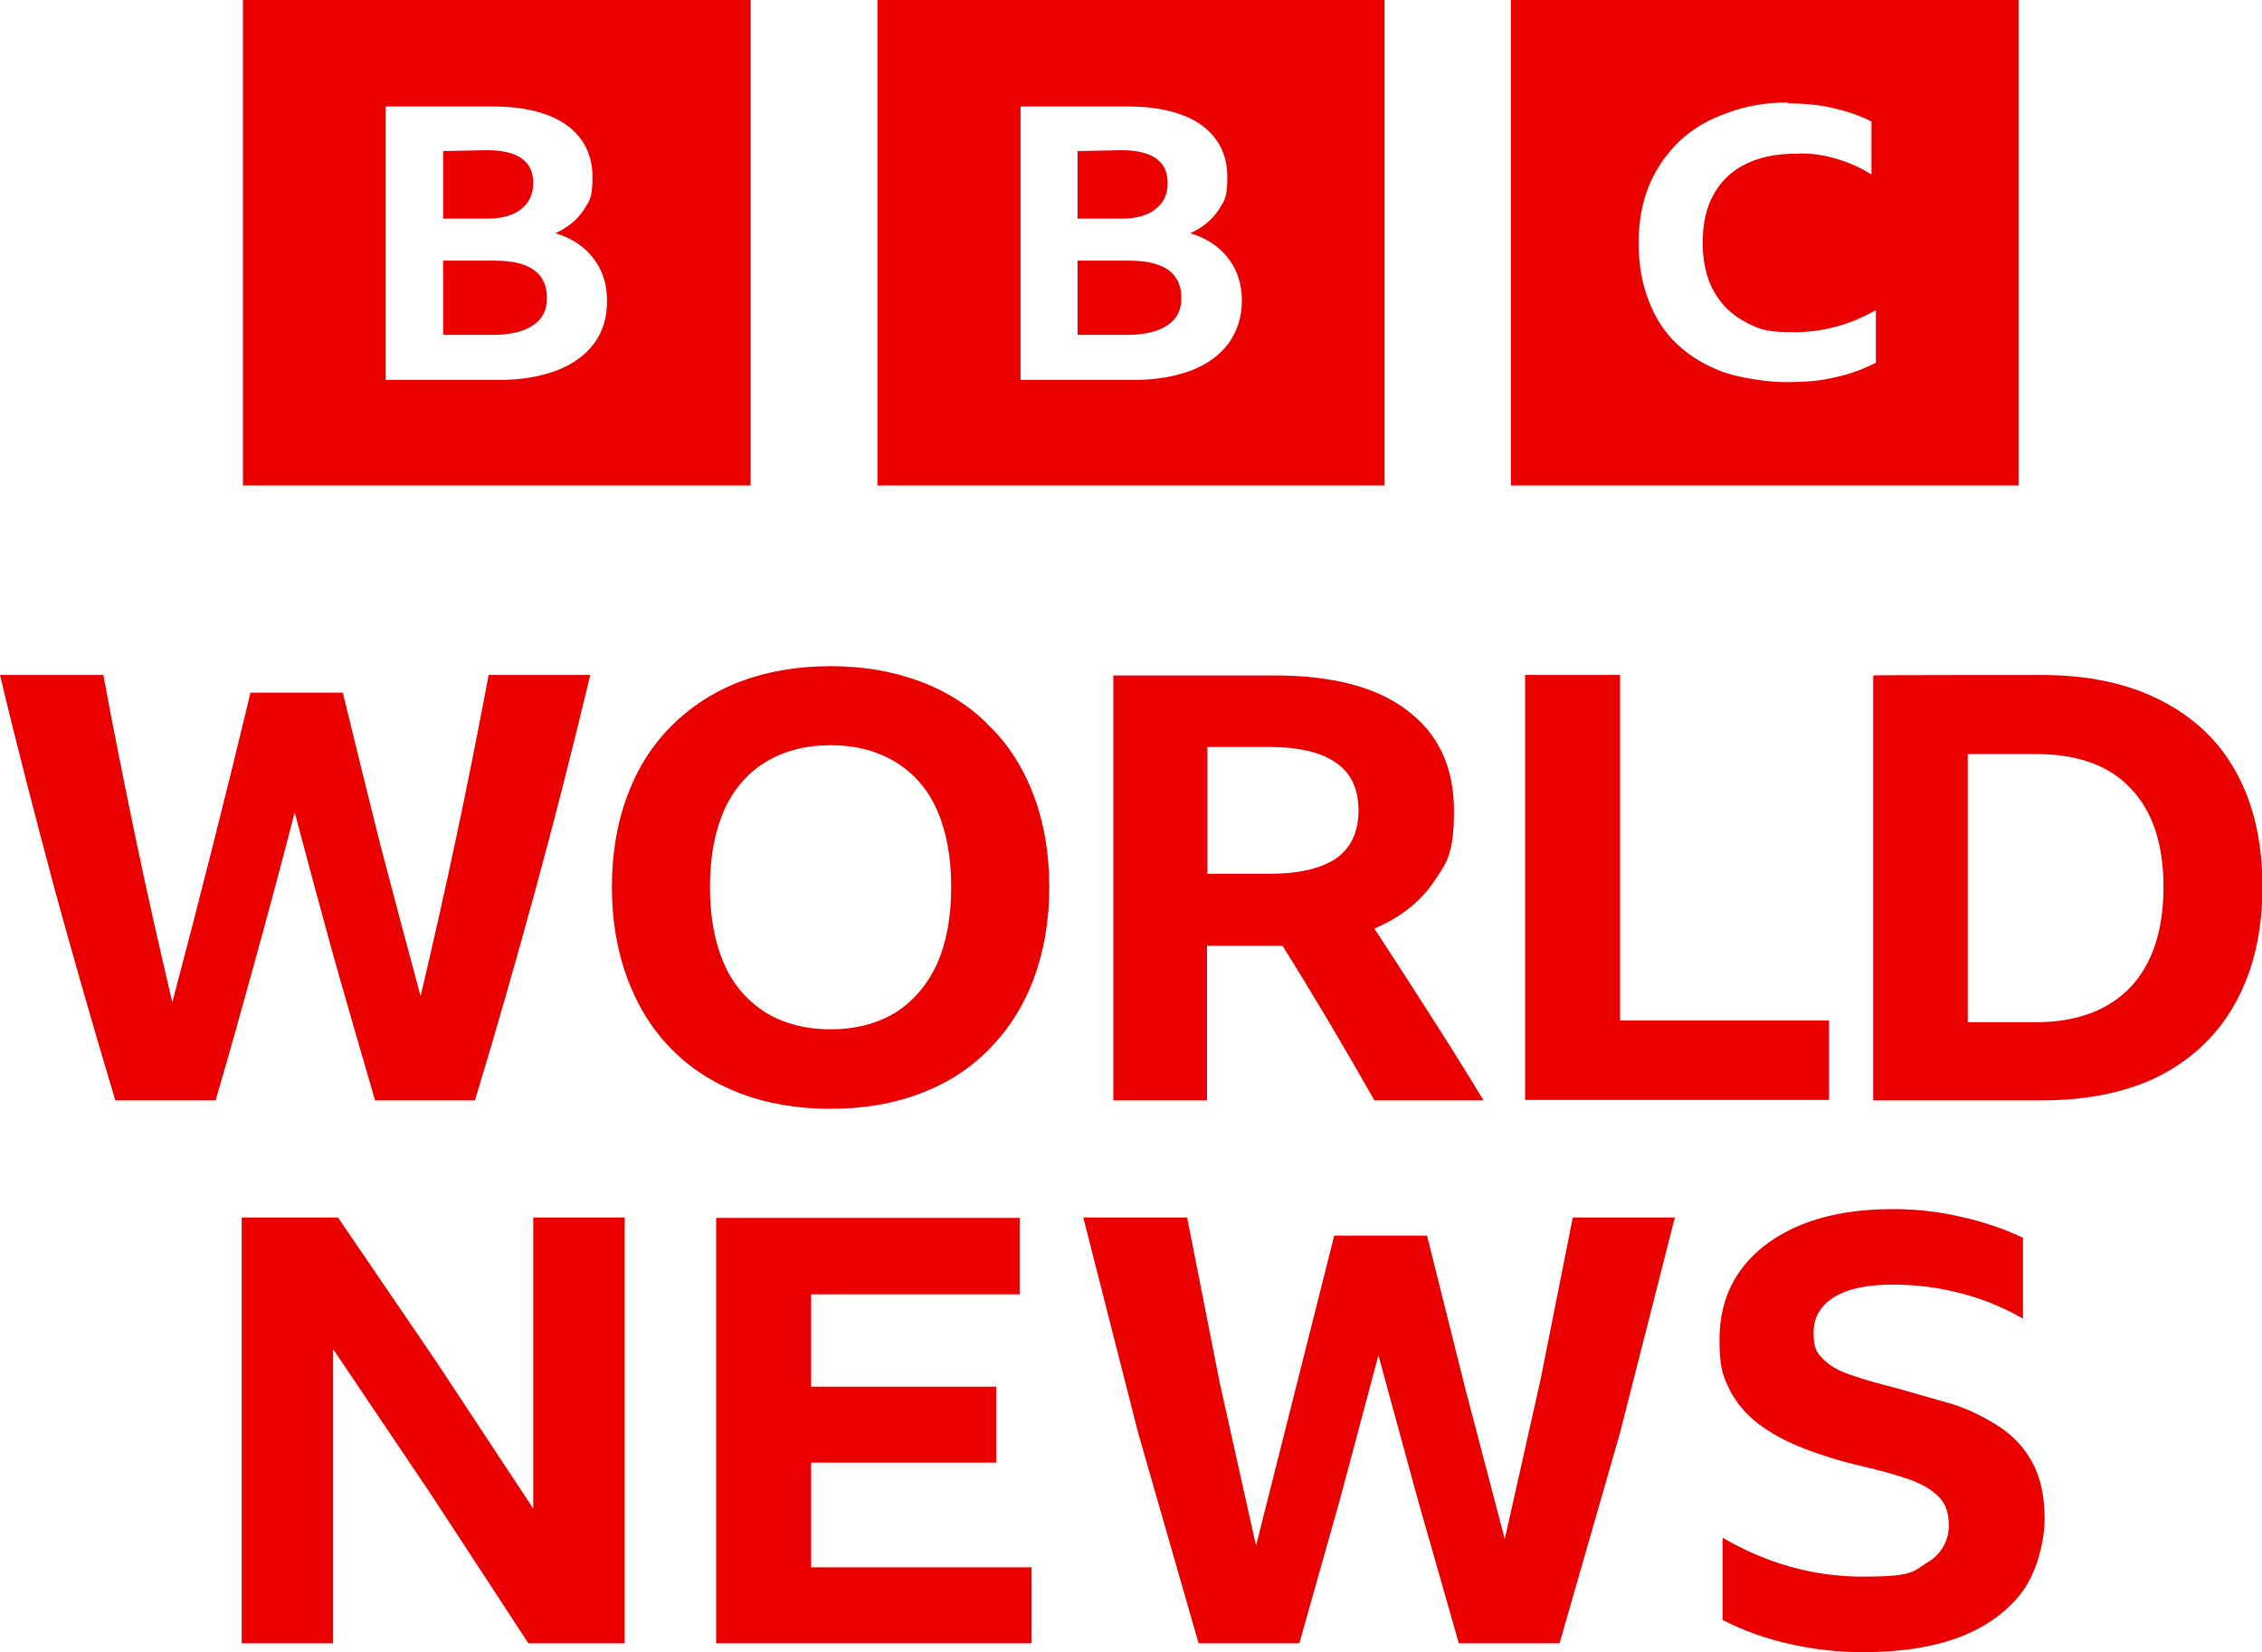
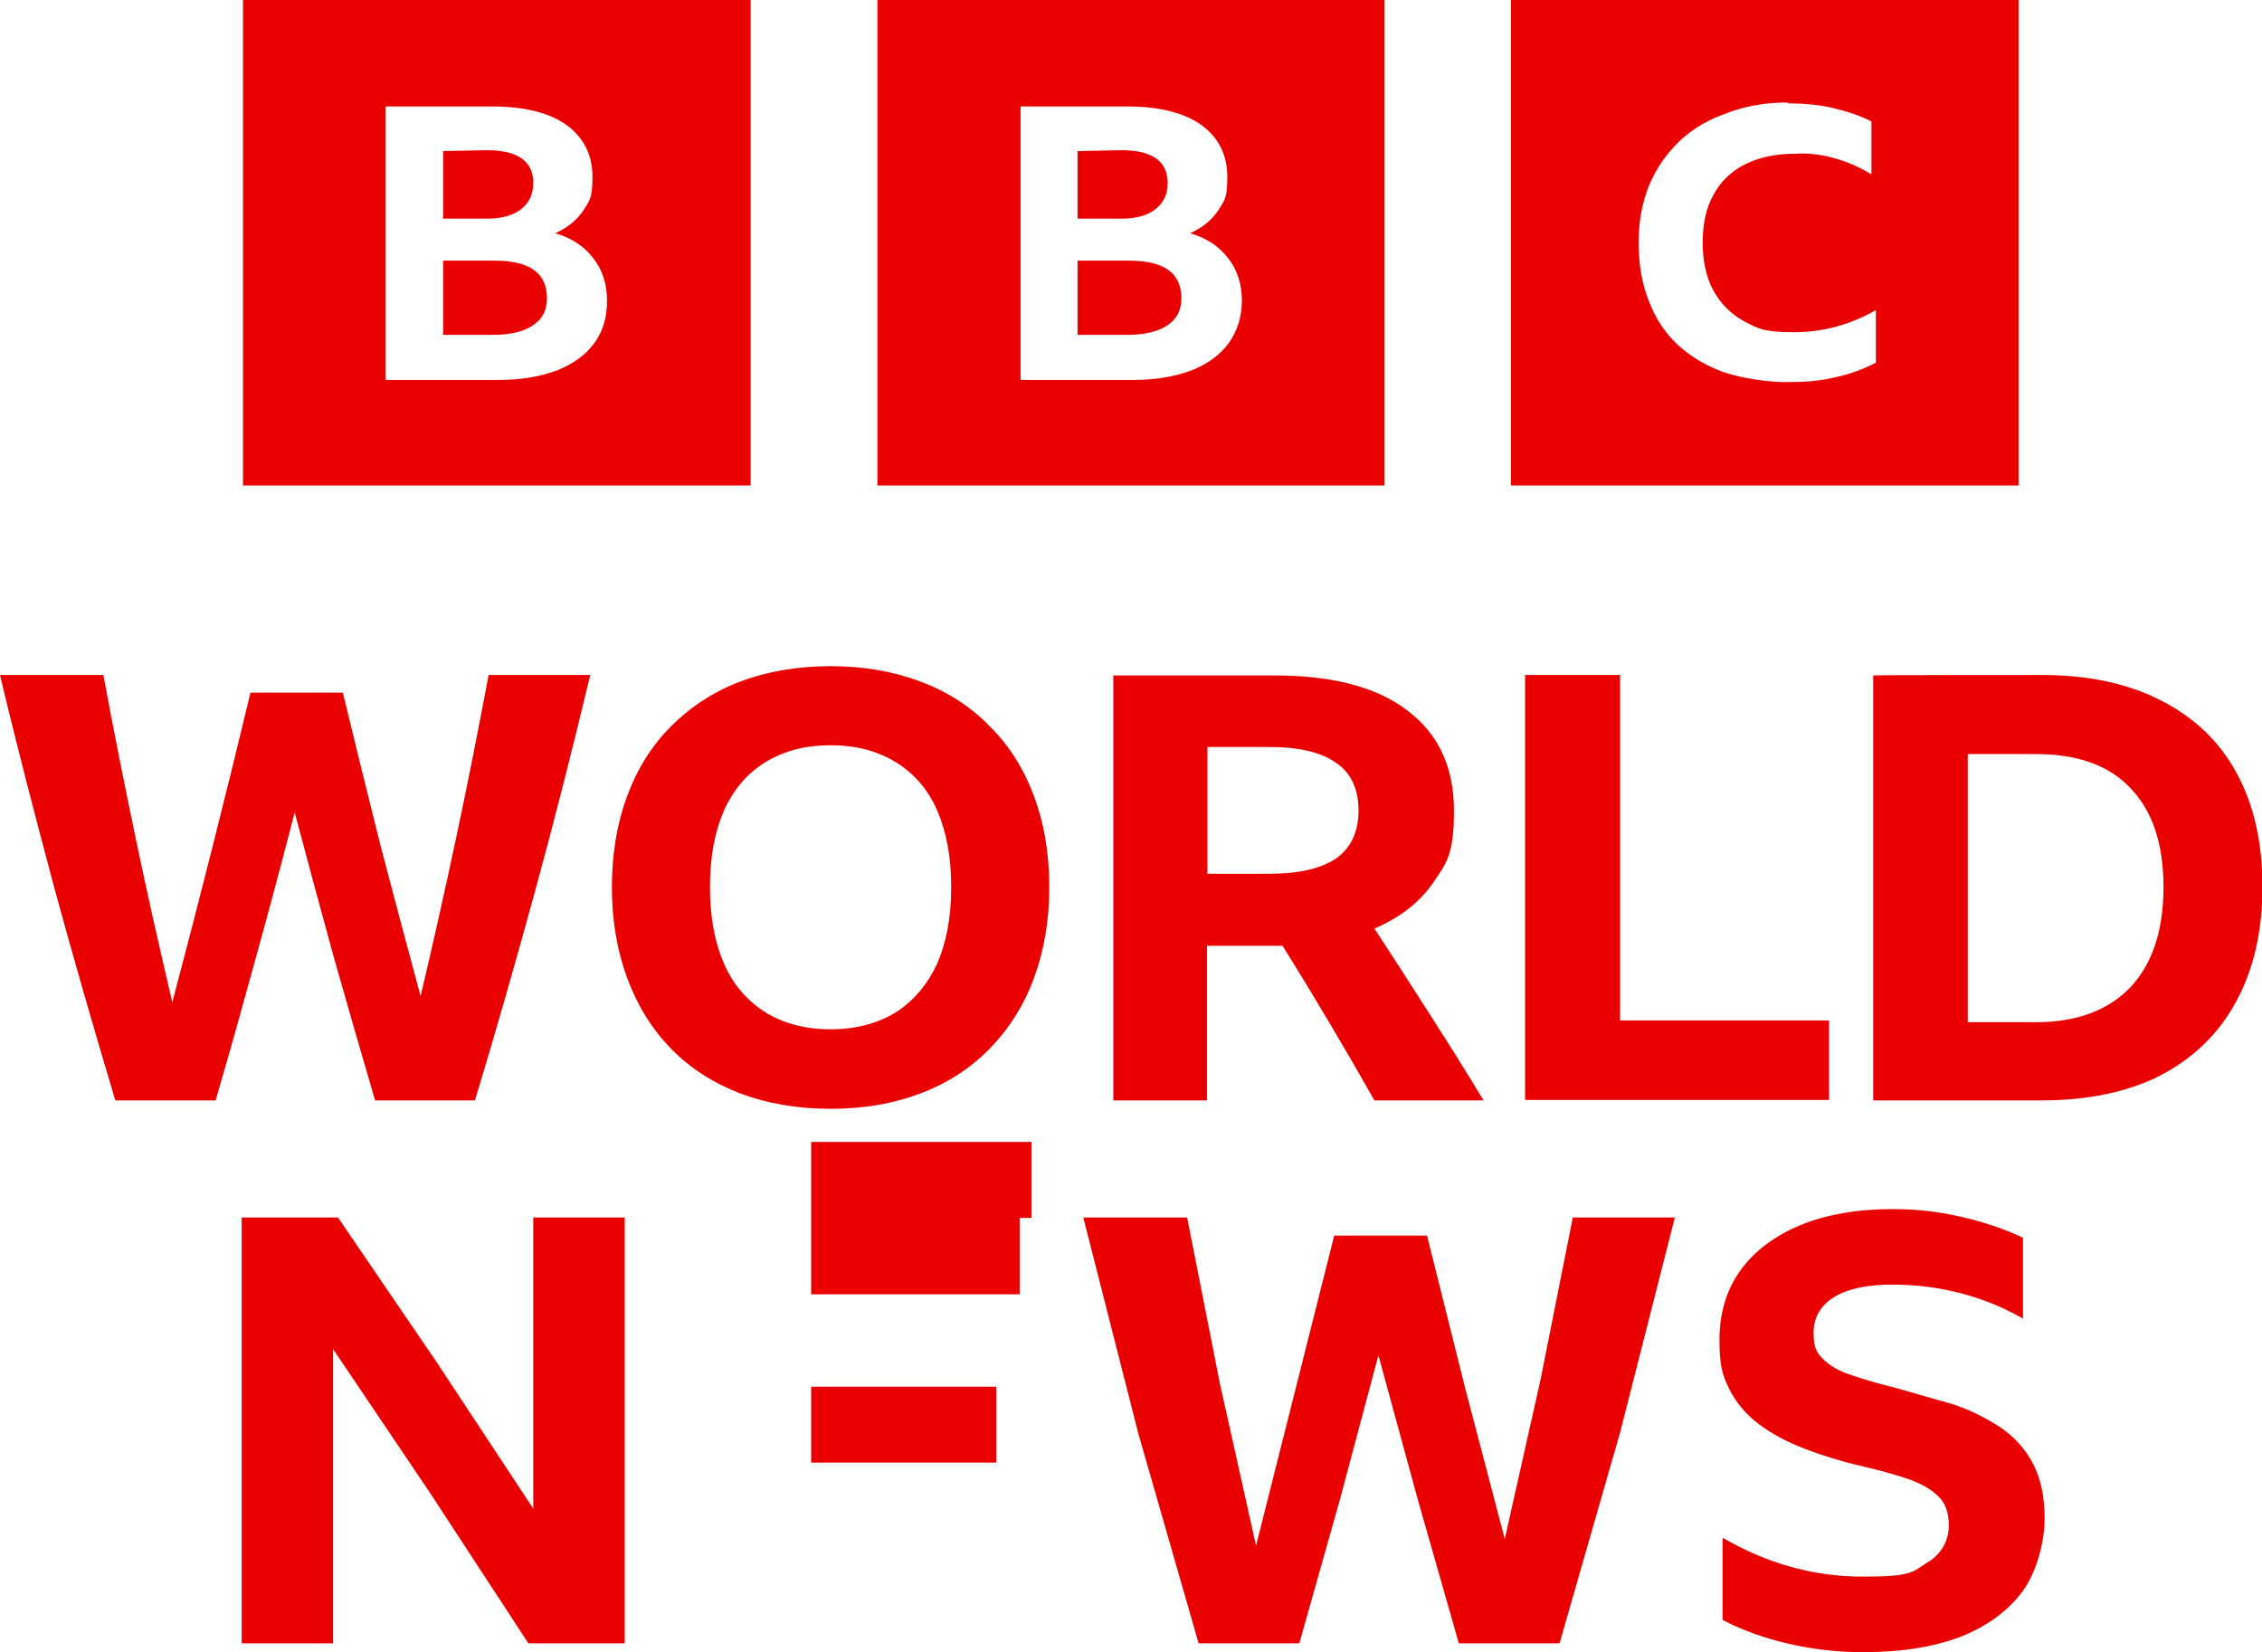
<svg xmlns="http://www.w3.org/2000/svg" id="svg8" version="1.1" viewBox="0 0 512 374">
-   <path d="M58,216.5c-3,10.9-6,21.7-9.2,32.6h-22.7c-4.7-15.7-9.3-31.6-13.7-47.7-4.3-16.1-8.5-32.2-12.4-48.6h23.4c2.3,12.5,4.8,24.9,7.4,37.4,2.6,12.5,5.4,24.7,8.2,36.7,6.2-23.4,12.1-46.8,17.7-70.1h20.9c2.8,11.5,5.6,23,8.5,34.5,3,11.4,6,22.8,9.1,34.2,2.8-11.8,5.5-23.9,8.1-36.1,2.6-12.2,5-24.4,7.3-36.6h23c-3.9,16.3-8,32.5-12.4,48.6-4.4,16.1-8.9,31.9-13.7,47.7h-22.7.1c-3.2-10.9-6.3-21.7-9.4-32.6-3-10.9-5.9-21.7-8.8-32.6-2.8,10.9-5.7,21.7-8.7,32.6ZM234,180.1c2.3,6.1,3.5,13,3.5,20.7s-1.2,14.5-3.5,20.7-5.7,11.5-10,15.9c-4.3,4.4-9.5,7.8-15.6,10.1-6,2.3-12.8,3.5-20.4,3.5s-14.4-1.2-20.5-3.5c-6-2.3-11.3-5.7-15.6-10.1-4.3-4.4-7.6-9.7-9.9-15.9s-3.5-13.1-3.5-20.7,1.2-14.6,3.5-20.7c2.3-6.2,5.6-11.4,9.9-15.7,4.4-4.4,9.6-7.8,15.6-10.1,6.1-2.3,13-3.5,20.5-3.5s14.3,1.2,20.4,3.5c6.1,2.3,11.4,5.7,15.6,10.1,4.4,4.3,7.7,9.6,10,15.7ZM215.3,200.8c0-6.9-1.1-12.6-3.2-17.4-2.1-4.8-5.3-8.4-9.4-10.9-4.1-2.5-9-3.8-14.7-3.8s-10.6,1.3-14.7,3.8c-4.1,2.5-7.2,6.1-9.4,10.9-2.1,4.8-3.2,10.5-3.2,17.4s1.1,12.6,3.2,17.4,5.3,8.4,9.4,11c4.1,2.5,9,3.8,14.7,3.8s10.6-1.3,14.7-3.8c4.1-2.6,7.2-6.3,9.4-11,2.1-4.8,3.2-10.5,3.2-17.4ZM288.4,152.9c13.1,0,23.2,2.6,30.1,7.9,7.1,5.3,10.6,12.9,10.6,22.7s-1.6,11.8-4.7,16.3c-3.1,4.5-7.5,7.9-13.3,10.4,4.2,6.4,8.3,12.8,12.4,19.2,4.1,6.4,8.2,12.9,12.3,19.7h-24.7c-6.7-11.8-13.6-23.5-20.8-35h-17.1v35h-21.2v-96.2h36.4ZM302.3,172.6c-3.3-2.3-8.3-3.5-14.9-3.5h-14.1v28.7h13.9c6.6,0,11.6-1.1,15.1-3.4,3.4-2.3,5.2-6,5.2-10.9s-1.7-8.6-5.2-10.9ZM345.2,152.8v96.2h68.8v-18h-47.3v-78.2h-21.5ZM512.1,200.7c0,10.1-2,18.8-6,26.1-3.9,7.2-9.6,12.7-17,16.6-7.4,3.8-16.5,5.7-27.1,5.7h-38v-96.2h0c0-.1,38.1-.1,38.1-.1,10.5,0,19.5,1.9,26.9,5.7,7.5,3.8,13.3,9.2,17.2,16.4,3.9,7.1,5.9,15.7,5.9,25.8ZM489.7,200.8c0-9.8-2.5-17.2-7.4-22.3-4.8-5.2-12-7.8-21.4-7.8h-15.5v60.7h15.4c9.3,0,16.4-2.7,21.4-7.9,5-5.3,7.5-12.9,7.5-22.7ZM452.9,323.2c-3.3-2.2-6.9-4-10.8-5.3l-13.3-3.8c-3.3-.8-6.5-1.7-9.7-2.8-2.8-.9-4.9-2.1-6.4-3.6s-2.2-2.5-2.2-6,1.6-6.2,4.7-8.1c3.1-1.9,7.5-2.8,13.2-2.8s10.5.7,15.6,2c4.9,1.3,9.6,3.2,13.9,5.7v-18.3c-4.4-2.1-9-3.6-13.8-4.7-5.1-1.2-10.3-1.8-15.6-1.8-8.1,0-15,1.2-20.9,3.6-5.8,2.4-10.4,5.8-13.6,10.2-3.2,4.4-4.8,9.7-4.8,15.8s.7,8,2.2,11.1c1.5,3,3.7,5.7,6.6,7.9,2.9,2.2,6.4,4.1,10.6,5.7,4.7,1.8,9.6,3.2,14.5,4.3,3.4.8,6.4,1.7,9.1,2.6,2.7,1,4.9,2.2,6.5,3.8,1.6,1.5,2.4,3.7,2.4,6.5.1,3.5-1.8,6.8-5,8.6-3.3,2.1-3.3,3.1-14.5,3.1s-21.7-3-31.7-8.8v18.6c4.8,2.5,10,4.3,15.4,5.5,5.4,1.2,10.8,1.8,16.3,1.8h0c8.6,0,16-1.1,22.2-3.5,6.1-2.4,10.8-5.9,14.1-10.4,3.3-4.6,4.9-11.5,4.9-16.4s-.9-9-2.6-12.3c-1.7-3.3-4.2-6.1-7.3-8.2ZM348.7,312.3l-8.1,36.1-9-34.3-8.6-34.4h-21l-17.7,70.2-8.2-36.8-7.4-37.5h-23.5l12.4,48.7,13.7,47.7h22.8l9.2-32.6,8.7-32.6,8.9,32.6,9.3,32.6h0s22.8,0,22.8,0l13.7-47.7,12.4-48.7h-23.1l-7.3,36.7ZM183.6,331.1h41.9v-17.2h-41.9v-20.9h47.2v-17.3h-68.7v96.3h71.4v-17.2h-49.9v-23.7ZM162,275.7h.1c0,0-.1,0-.1,0ZM120.7,341.5l-21.9-33.2-22.3-32.7h-21.8v96.4h20.7v-66.6l22.1,32.8,22.1,33.8h0s21.8,0,21.8,0v-96.4h-20.7v65.9ZM456.9,109.9h-114.9V0h114.9v109.9ZM424.6,70.2c-5.8,3.3-11.9,5-18.6,5s-8-.8-11.1-2.4c-3-1.6-5.4-4-7-6.9-1.7-3-2.5-6.8-2.5-11s.8-8,2.5-10.9c1.5-2.8,4-5.3,7.1-6.8,3.2-1.6,6.9-2.4,11.4-2.4,2.9-.2,6.1.2,9.1,1.1,2.8.8,5.6,2,8.1,3.6v-12c-2.7-1.4-5.6-2.3-8.9-3.1-3.1-.7-6.5-1-10.1-1l.2-.2c-5.2,0-9.8.8-13.9,2.4-4.1,1.4-7.7,3.5-10.7,6.3-3,2.9-5.3,6.2-6.9,10-1.6,3.9-2.4,8.2-2.4,13s.7,9.2,2.3,13.2c1.5,4,3.7,7.3,6.6,10,3,2.7,6.3,4.7,10.5,6.2,4.2,1.4,10.1,2.2,14,2.2s7.5-.2,11.1-1.1c3.4-.7,6.5-1.9,9.2-3.3v-11.9ZM169.9,109.9H55V0h114.9v109.9ZM137.4,68.1c0-3.7-1-6.9-3-9.5-2-2.7-4.9-4.7-8.7-5.8,2.8-1.3,4.8-2.9,6.3-5.1,1.4-2.3,2.1-2.6,2.1-7.7s-2.1-9-6-11.8c-3.9-2.7-9.5-4.1-16.6-4.1h-24.2v61.9h25.8c5.1,0,9.4-.8,13.1-2.2,3.5-1.4,6.3-3.4,8.3-6.1,2-2.7,2.9-5.9,2.9-9.6ZM118,47.3c1.8-1.4,2.7-3.4,2.7-5.9,0-4.9-3.5-7.4-10.5-7.4l-9.9.2v15.3h9.9c3.5,0,6.1-.8,7.8-2.2ZM255.5,59h-11.6v16.8h11.4c3.9,0,7-.8,9-2.2,2.1-1.4,3.1-3.4,3.1-6.1,0-5.7-3.9-8.5-11.9-8.5ZM313.4,109.9h-114.8V0h114.8v109.9ZM281.1,68.1c0-3.7-1-6.9-3-9.5-2-2.7-4.9-4.7-8.7-5.8,2.8-1.3,4.8-2.9,6.3-5.1,1.4-2.3,2.1-2.6,2.1-7.7s-2.1-9-6-11.8c-3.9-2.7-9.5-4.1-16.6-4.1h-24.2v61.9h25.7c5.1,0,9.4-.8,13.1-2.2,3.5-1.4,6.3-3.4,8.3-6.1,1.9-2.7,3-5.9,3-9.6ZM261.6,47.3c1.8-1.4,2.7-3.4,2.7-5.9,0-4.9-3.5-7.4-10.5-7.4l-9.9.2v15.3h9.9c3.5,0,6.1-.8,7.8-2.2ZM111.9,59h-11.6v16.8h11.4c3.9,0,7-.8,9-2.2,2.1-1.4,3.1-3.4,3.1-6.1,0-5.7-3.9-8.5-11.9-8.5Z" fill="#eb0000" />
+   <path d="M58,216.5c-3,10.9-6,21.7-9.2,32.6h-22.7c-4.7-15.7-9.3-31.6-13.7-47.7-4.3-16.1-8.5-32.2-12.4-48.6h23.4c2.3,12.5,4.8,24.9,7.4,37.4,2.6,12.5,5.4,24.7,8.2,36.7,6.2-23.4,12.1-46.8,17.7-70.1h20.9c2.8,11.5,5.6,23,8.5,34.5,3,11.4,6,22.8,9.1,34.2,2.8-11.8,5.5-23.9,8.1-36.1,2.6-12.2,5-24.4,7.3-36.6h23c-3.9,16.3-8,32.5-12.4,48.6-4.4,16.1-8.9,31.9-13.7,47.7h-22.7.1c-3.2-10.9-6.3-21.7-9.4-32.6-3-10.9-5.9-21.7-8.8-32.6-2.8,10.9-5.7,21.7-8.7,32.6ZM234,180.1c2.3,6.1,3.5,13,3.5,20.7s-1.2,14.5-3.5,20.7-5.7,11.5-10,15.9c-4.3,4.4-9.5,7.8-15.6,10.1-6,2.3-12.8,3.5-20.4,3.5s-14.4-1.2-20.5-3.5c-6-2.3-11.3-5.7-15.6-10.1-4.3-4.4-7.6-9.7-9.9-15.9s-3.5-13.1-3.5-20.7,1.2-14.6,3.5-20.7c2.3-6.2,5.6-11.4,9.9-15.7,4.4-4.4,9.6-7.8,15.6-10.1,6.1-2.3,13-3.5,20.5-3.5s14.3,1.2,20.4,3.5c6.1,2.3,11.4,5.7,15.6,10.1,4.4,4.3,7.7,9.6,10,15.7ZM215.3,200.8c0-6.9-1.1-12.6-3.2-17.4-2.1-4.8-5.3-8.4-9.4-10.9-4.1-2.5-9-3.8-14.7-3.8s-10.6,1.3-14.7,3.8c-4.1,2.5-7.2,6.1-9.4,10.9-2.1,4.8-3.2,10.5-3.2,17.4s1.1,12.6,3.2,17.4,5.3,8.4,9.4,11c4.1,2.5,9,3.8,14.7,3.8s10.6-1.3,14.7-3.8c4.1-2.6,7.2-6.3,9.4-11,2.1-4.8,3.2-10.5,3.2-17.4ZM288.4,152.9c13.1,0,23.2,2.6,30.1,7.9,7.1,5.3,10.6,12.9,10.6,22.7s-1.6,11.8-4.7,16.3c-3.1,4.5-7.5,7.9-13.3,10.4,4.2,6.4,8.3,12.8,12.4,19.2,4.1,6.4,8.2,12.9,12.3,19.7h-24.7c-6.7-11.8-13.6-23.5-20.8-35h-17.1v35h-21.2v-96.2h36.4ZM302.3,172.6c-3.3-2.3-8.3-3.5-14.9-3.5h-14.1v28.7h13.9c6.6,0,11.6-1.1,15.1-3.4,3.4-2.3,5.2-6,5.2-10.9s-1.7-8.6-5.2-10.9ZM345.2,152.8v96.2h68.8v-18h-47.3v-78.2h-21.5ZM512.1,200.7c0,10.1-2,18.8-6,26.1-3.9,7.2-9.6,12.7-17,16.6-7.4,3.8-16.5,5.7-27.1,5.7h-38v-96.2h0c0-.1,38.1-.1,38.1-.1,10.5,0,19.5,1.9,26.9,5.7,7.5,3.8,13.3,9.2,17.2,16.4,3.9,7.1,5.9,15.7,5.9,25.8ZM489.7,200.8c0-9.8-2.5-17.2-7.4-22.3-4.8-5.2-12-7.8-21.4-7.8h-15.5v60.7h15.4c9.3,0,16.4-2.7,21.4-7.9,5-5.3,7.5-12.9,7.5-22.7ZM452.9,323.2c-3.3-2.2-6.9-4-10.8-5.3l-13.3-3.8c-3.3-.8-6.5-1.7-9.7-2.8-2.8-.9-4.9-2.1-6.4-3.6s-2.2-2.5-2.2-6,1.6-6.2,4.7-8.1c3.1-1.9,7.5-2.8,13.2-2.8s10.5.7,15.6,2c4.9,1.3,9.6,3.2,13.9,5.7v-18.3c-4.4-2.1-9-3.6-13.8-4.7-5.1-1.2-10.3-1.8-15.6-1.8-8.1,0-15,1.2-20.9,3.6-5.8,2.4-10.4,5.8-13.6,10.2-3.2,4.4-4.8,9.7-4.8,15.8s.7,8,2.2,11.1c1.5,3,3.7,5.7,6.6,7.9,2.9,2.2,6.4,4.1,10.6,5.7,4.7,1.8,9.6,3.2,14.5,4.3,3.4.8,6.4,1.7,9.1,2.6,2.7,1,4.9,2.2,6.5,3.8,1.6,1.5,2.4,3.7,2.4,6.5.1,3.5-1.8,6.8-5,8.6-3.3,2.1-3.3,3.1-14.5,3.1s-21.7-3-31.7-8.8v18.6c4.8,2.5,10,4.3,15.4,5.5,5.4,1.2,10.8,1.8,16.3,1.8h0c8.6,0,16-1.1,22.2-3.5,6.1-2.4,10.8-5.9,14.1-10.4,3.3-4.6,4.9-11.5,4.9-16.4s-.9-9-2.6-12.3c-1.7-3.3-4.2-6.1-7.3-8.2ZM348.7,312.3l-8.1,36.1-9-34.3-8.6-34.4h-21l-17.7,70.2-8.2-36.8-7.4-37.5h-23.5l12.4,48.7,13.7,47.7h22.8l9.2-32.6,8.7-32.6,8.9,32.6,9.3,32.6h0s22.8,0,22.8,0l13.7-47.7,12.4-48.7h-23.1l-7.3,36.7ZM183.6,331.1h41.9v-17.2h-41.9v-20.9h47.2v-17.3h-68.7h71.4v-17.2h-49.9v-23.7ZM162,275.7h.1c0,0-.1,0-.1,0ZM120.7,341.5l-21.9-33.2-22.3-32.7h-21.8v96.4h20.7v-66.6l22.1,32.8,22.1,33.8h0s21.8,0,21.8,0v-96.4h-20.7v65.9ZM456.9,109.9h-114.9V0h114.9v109.9ZM424.6,70.2c-5.8,3.3-11.9,5-18.6,5s-8-.8-11.1-2.4c-3-1.6-5.4-4-7-6.9-1.7-3-2.5-6.8-2.5-11s.8-8,2.5-10.9c1.5-2.8,4-5.3,7.1-6.8,3.2-1.6,6.9-2.4,11.4-2.4,2.9-.2,6.1.2,9.1,1.1,2.8.8,5.6,2,8.1,3.6v-12c-2.7-1.4-5.6-2.3-8.9-3.1-3.1-.7-6.5-1-10.1-1l.2-.2c-5.2,0-9.8.8-13.9,2.4-4.1,1.4-7.7,3.5-10.7,6.3-3,2.9-5.3,6.2-6.9,10-1.6,3.9-2.4,8.2-2.4,13s.7,9.2,2.3,13.2c1.5,4,3.7,7.3,6.6,10,3,2.7,6.3,4.7,10.5,6.2,4.2,1.4,10.1,2.2,14,2.2s7.5-.2,11.1-1.1c3.4-.7,6.5-1.9,9.2-3.3v-11.9ZM169.9,109.9H55V0h114.9v109.9ZM137.4,68.1c0-3.7-1-6.9-3-9.5-2-2.7-4.9-4.7-8.7-5.8,2.8-1.3,4.8-2.9,6.3-5.1,1.4-2.3,2.1-2.6,2.1-7.7s-2.1-9-6-11.8c-3.9-2.7-9.5-4.1-16.6-4.1h-24.2v61.9h25.8c5.1,0,9.4-.8,13.1-2.2,3.5-1.4,6.3-3.4,8.3-6.1,2-2.7,2.9-5.9,2.9-9.6ZM118,47.3c1.8-1.4,2.7-3.4,2.7-5.9,0-4.9-3.5-7.4-10.5-7.4l-9.9.2v15.3h9.9c3.5,0,6.1-.8,7.8-2.2ZM255.5,59h-11.6v16.8h11.4c3.9,0,7-.8,9-2.2,2.1-1.4,3.1-3.4,3.1-6.1,0-5.7-3.9-8.5-11.9-8.5ZM313.4,109.9h-114.8V0h114.8v109.9ZM281.1,68.1c0-3.7-1-6.9-3-9.5-2-2.7-4.9-4.7-8.7-5.8,2.8-1.3,4.8-2.9,6.3-5.1,1.4-2.3,2.1-2.6,2.1-7.7s-2.1-9-6-11.8c-3.9-2.7-9.5-4.1-16.6-4.1h-24.2v61.9h25.7c5.1,0,9.4-.8,13.1-2.2,3.5-1.4,6.3-3.4,8.3-6.1,1.9-2.7,3-5.9,3-9.6ZM261.6,47.3c1.8-1.4,2.7-3.4,2.7-5.9,0-4.9-3.5-7.4-10.5-7.4l-9.9.2v15.3h9.9c3.5,0,6.1-.8,7.8-2.2ZM111.9,59h-11.6v16.8h11.4c3.9,0,7-.8,9-2.2,2.1-1.4,3.1-3.4,3.1-6.1,0-5.7-3.9-8.5-11.9-8.5Z" fill="#eb0000" />
</svg>